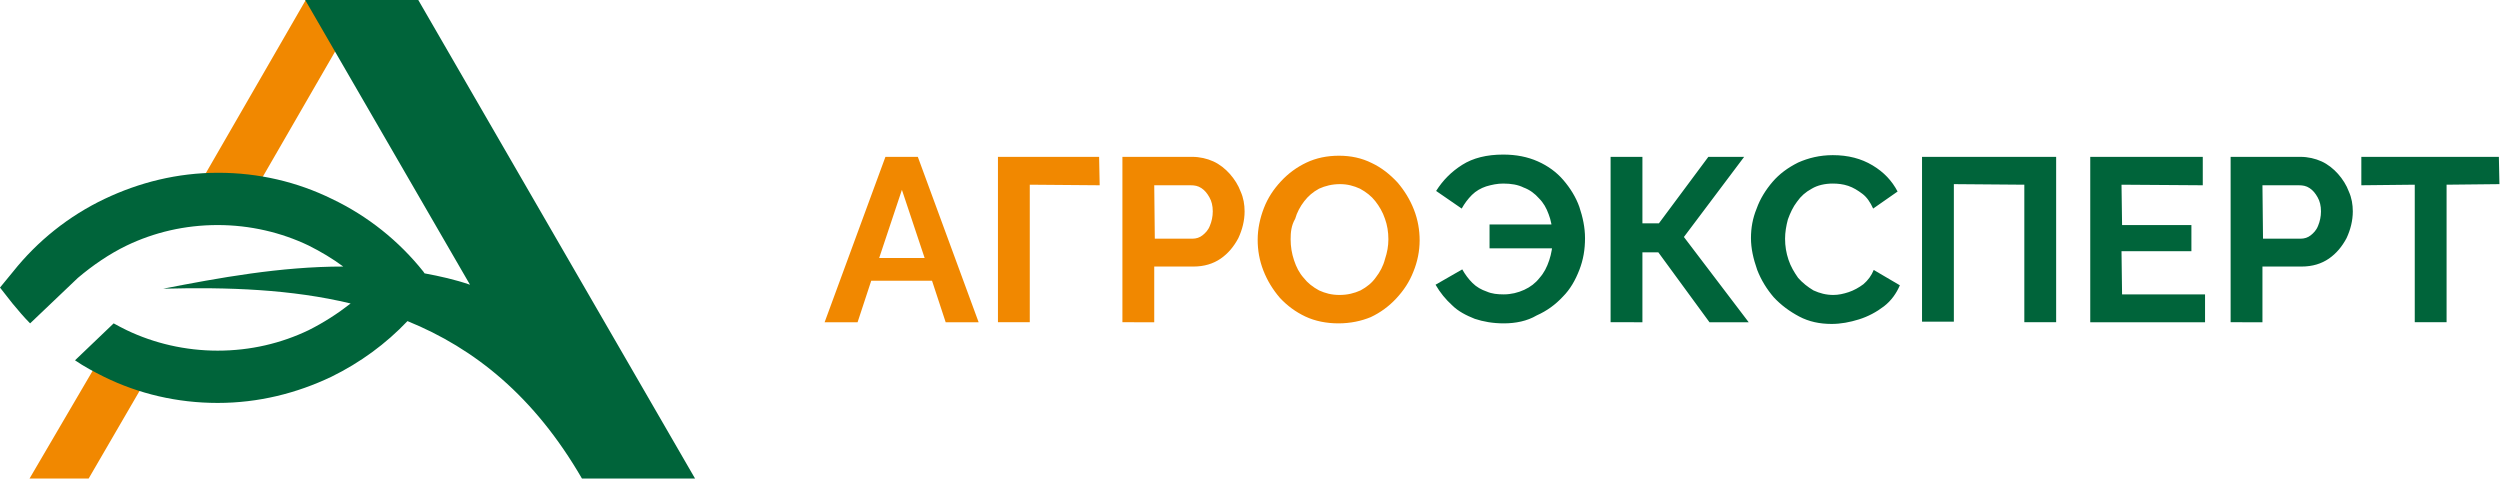
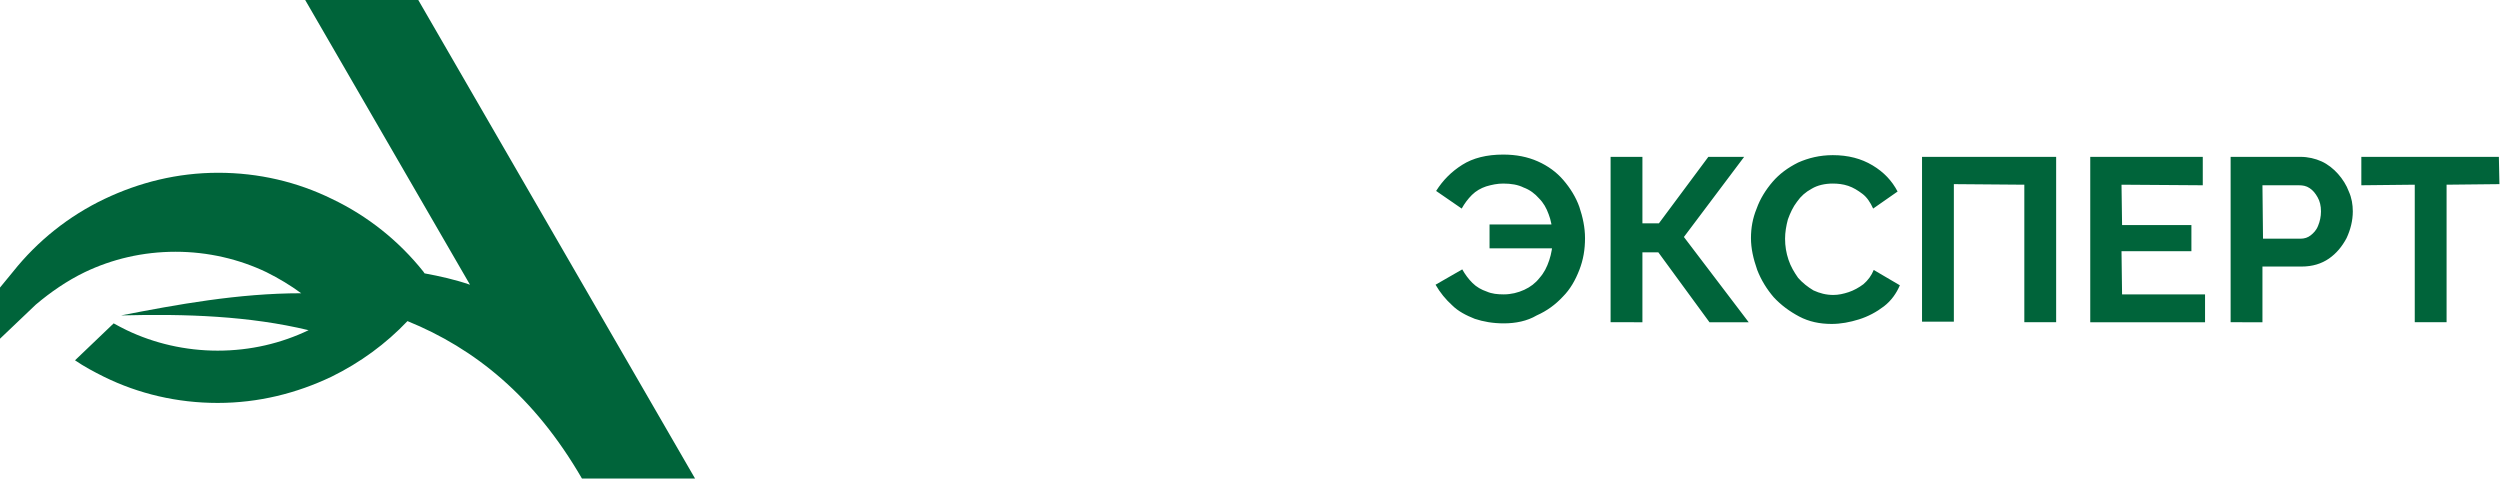
<svg xmlns="http://www.w3.org/2000/svg" version="1.1" id="Слой_1" x="0px" y="0px" viewBox="0 0 439.9 84.2" style="enable-background:new 0 0 439.9 84.2;" xml:space="preserve">
  <style type="text/css"> .st0{fill-rule:evenodd;clip-rule:evenodd;fill:#F18800;} .st1{fill-rule:evenodd;clip-rule:evenodd;fill:#00643A;} .st2{fill:#F18800;} .st3{fill:#00643A;} </style>
  <g>
-     <path class="st0" d="M5.2,84.2l10.4,0l11.1-19.1c-3-0.7-5.8-1.8-8.5-3.1L5.2,84.2L5.2,84.2z M43.7,35.5L64.2,0L53.8,0L33.6,35 c1-0.1,2-0.1,2.9-0.1C39,34.9,41.4,35.1,43.7,35.5L43.7,35.5z" />
-     <path class="st1" d="M122.3,84.2l-0.9,0l-19,0C94,69.7,83.5,61.3,71.7,56.5c-3.8,4-8.3,7.3-13.4,9.8c-6.1,2.9-12.8,4.6-20,4.6 c-7.1,0-13.9-1.6-20-4.6c-1.8-0.9-3.5-1.8-5.1-2.9l6.8-6.5c0.7,0.4,1.5,0.8,2.3,1.2c4.8,2.3,10.3,3.6,16,3.6c5.8,0,11.2-1.3,16-3.6 c2.6-1.3,5.1-2.9,7.4-4.7c-10.4-2.5-21.5-2.9-33-2.6c9.8-1.9,20.6-3.9,31.7-3.9c-1.9-1.4-3.9-2.6-6.1-3.7c-4.8-2.3-10.3-3.6-16-3.6 c-5.8,0-11.2,1.3-16,3.6c-3.1,1.5-6,3.5-8.6,5.7l0,0l-8.4,8c-1.1-1.1-2.1-2.3-3.1-3.5L0,50.6l2.3-2.8c4.3-5.4,9.8-9.8,16.1-12.8 c6.1-2.9,12.8-4.6,20-4.6c7.1,0,13.9,1.6,20,4.6c6.3,3,11.8,7.4,16.1,12.8l0.2,0.3c2.7,0.5,5.4,1.1,8,2L53.7,0l19.9,0L122.3,84.2 L122.3,84.2z" />
-     <path class="st2" d="M155.8,27.6h5.7l10.7,29.1h-5.8l-2.4-7.3h-10.7l-2.4,7.3h-5.8L155.8,27.6L155.8,27.6z M162.7,45.4l-4-12l-4,12 H162.7L162.7,45.4z M175.6,56.7l0-29.1h17.8l0.1,5l-12.3-0.1l0,24.2H175.6L175.6,56.7z M197.5,56.7V27.6h12.3 c1.3,0,2.6,0.3,3.7,0.8c1.1,0.5,2.1,1.3,2.9,2.2c0.8,0.9,1.5,2,1.9,3.1c0.5,1.1,0.7,2.3,0.7,3.5c0,1.6-0.4,3.2-1.1,4.7 c-0.8,1.5-1.8,2.7-3.1,3.6c-1.3,0.9-2.9,1.4-4.8,1.4l-6.9,0l0,9.8H197.5L197.5,56.7z M203.2,42h6.6c0.7,0,1.3-0.2,1.8-0.6 c0.5-0.4,1-0.9,1.3-1.7c0.3-0.7,0.5-1.6,0.5-2.5c0-1-0.2-1.8-0.6-2.5c-0.4-0.7-0.8-1.2-1.4-1.6c-0.6-0.4-1.2-0.5-1.9-0.5l-6.4,0 L203.2,42L203.2,42z M235.5,56.9c-2.1,0-4.1-0.4-5.8-1.2c-1.7-0.8-3.2-1.9-4.5-3.3c-1.2-1.4-2.2-3-2.9-4.8c-0.7-1.8-1-3.6-1-5.4 c0-1.9,0.4-3.8,1.1-5.6c0.7-1.8,1.7-3.3,3-4.7c1.3-1.4,2.8-2.5,4.5-3.3c1.7-0.8,3.6-1.2,5.7-1.2c2.1,0,4,0.4,5.8,1.3 c1.7,0.8,3.2,2,4.5,3.4c1.2,1.4,2.2,3,2.9,4.8c0.7,1.8,1,3.6,1,5.4c0,1.9-0.4,3.8-1.1,5.5c-0.7,1.8-1.7,3.3-3,4.7 c-1.3,1.4-2.8,2.5-4.5,3.3C239.5,56.5,237.6,56.9,235.5,56.9L235.5,56.9z M227.1,42.1c0,1.3,0.2,2.5,0.6,3.7 c0.4,1.2,0.9,2.2,1.7,3.1c0.7,0.9,1.6,1.6,2.7,2.2c1.1,0.5,2.2,0.8,3.6,0.8c1.4,0,2.6-0.3,3.7-0.8c1.1-0.6,2-1.3,2.7-2.3 c0.7-0.9,1.3-2,1.6-3.2c0.4-1.2,0.6-2.3,0.6-3.5c0-1.3-0.2-2.5-0.6-3.6c-0.4-1.2-1-2.2-1.7-3.1c-0.7-0.9-1.6-1.6-2.7-2.2 c-1.1-0.5-2.2-0.8-3.5-0.8c-1.4,0-2.6,0.3-3.7,0.8c-1.1,0.6-1.9,1.3-2.6,2.2c-0.7,0.9-1.3,2-1.6,3.1 C227.2,39.7,227.1,40.9,227.1,42.1L227.1,42.1z" />
+     <path class="st1" d="M122.3,84.2l-0.9,0l-19,0C94,69.7,83.5,61.3,71.7,56.5c-3.8,4-8.3,7.3-13.4,9.8c-6.1,2.9-12.8,4.6-20,4.6 c-7.1,0-13.9-1.6-20-4.6c-1.8-0.9-3.5-1.8-5.1-2.9l6.8-6.5c0.7,0.4,1.5,0.8,2.3,1.2c4.8,2.3,10.3,3.6,16,3.6c5.8,0,11.2-1.3,16-3.6 c-10.4-2.5-21.5-2.9-33-2.6c9.8-1.9,20.6-3.9,31.7-3.9c-1.9-1.4-3.9-2.6-6.1-3.7c-4.8-2.3-10.3-3.6-16-3.6 c-5.8,0-11.2,1.3-16,3.6c-3.1,1.5-6,3.5-8.6,5.7l0,0l-8.4,8c-1.1-1.1-2.1-2.3-3.1-3.5L0,50.6l2.3-2.8c4.3-5.4,9.8-9.8,16.1-12.8 c6.1-2.9,12.8-4.6,20-4.6c7.1,0,13.9,1.6,20,4.6c6.3,3,11.8,7.4,16.1,12.8l0.2,0.3c2.7,0.5,5.4,1.1,8,2L53.7,0l19.9,0L122.3,84.2 L122.3,84.2z" />
    <path class="st3" d="M264.6,56.9c-1.9,0-3.6-0.3-5.1-0.8c-1.5-0.6-2.9-1.3-4-2.4c-1.1-1-2.1-2.2-2.9-3.6l4.7-2.7 c0.5,0.9,1.1,1.7,1.8,2.4c0.7,0.7,1.6,1.2,2.5,1.5c0.9,0.4,1.9,0.5,3,0.5c1.3,0,2.5-0.3,3.6-0.8c1.1-0.5,2-1.2,2.7-2.1 c0.8-0.9,1.3-1.9,1.7-3.1c0.4-1.2,0.6-2.4,0.6-3.7l2.3,1.6h-13.4v-4.2h13.3l-2.2,1.5c-0.1-1.1-0.3-2.3-0.7-3.3 c-0.4-1.1-0.9-2-1.7-2.8c-0.7-0.8-1.6-1.5-2.7-1.9c-1-0.5-2.2-0.7-3.6-0.7c-1,0-2,0.2-3,0.5c-0.9,0.3-1.8,0.8-2.5,1.5 c-0.7,0.7-1.3,1.5-1.8,2.4l-4.5-3.1c1.2-1.9,2.7-3.4,4.6-4.6c1.9-1.2,4.3-1.8,7.2-1.8c2.3,0,4.3,0.4,6.1,1.2 c1.8,0.8,3.3,1.9,4.5,3.3c1.2,1.4,2.2,3,2.8,4.7c0.6,1.8,1,3.6,1,5.5c0,2-0.3,3.8-1,5.6c-0.7,1.8-1.6,3.4-2.9,4.7 c-1.3,1.4-2.8,2.5-4.6,3.3C268.7,56.5,266.7,56.9,264.6,56.9L264.6,56.9z M283.4,56.7V27.6h5.6v11.7h2.9l8.7-11.7h6.3l-10.6,14.1 l11.4,15h-6.9l-9-12.3h-2.8v12.3H283.4L283.4,56.7z M308.1,41.9c0-1.8,0.3-3.5,1-5.2c0.6-1.7,1.6-3.3,2.8-4.7 c1.2-1.4,2.7-2.5,4.5-3.4c1.8-0.8,3.8-1.3,6.1-1.3c2.7,0,5,0.6,7,1.8c2,1.2,3.4,2.7,4.4,4.6l-4.3,3c-0.5-1.1-1.1-2-1.9-2.6 c-0.8-0.6-1.6-1.1-2.5-1.4c-0.9-0.3-1.8-0.4-2.7-0.4c-1.4,0-2.7,0.3-3.7,0.9c-1.1,0.6-1.9,1.3-2.6,2.3c-0.7,0.9-1.2,2-1.6,3.1 c-0.3,1.1-0.5,2.3-0.5,3.4c0,1.3,0.2,2.5,0.6,3.7c0.4,1.2,1,2.2,1.7,3.2c0.8,0.9,1.7,1.6,2.7,2.2c1.1,0.5,2.2,0.8,3.5,0.8 c0.9,0,1.8-0.2,2.7-0.5c0.9-0.3,1.8-0.8,2.6-1.4c0.8-0.7,1.4-1.5,1.8-2.5l4.6,2.7c-0.6,1.4-1.5,2.7-2.8,3.7c-1.3,1-2.8,1.8-4.4,2.3 c-1.6,0.5-3.2,0.8-4.8,0.8c-2.1,0-4-0.4-5.7-1.3c-1.7-0.9-3.2-2-4.5-3.4c-1.2-1.4-2.2-3-2.9-4.8C308.5,45.5,308.1,43.7,308.1,41.9 L308.1,41.9z M338.2,56.7l0-29.1h23.6v29.1h-5.6l0-24.2l-12.4-0.1l0,24.2H338.2L338.2,56.7z M388,51.8l0,4.9h-20.2l0-29.1h19.8l0,5 l-14.3-0.1l0.1,7.1l12.2,0l0,4.6h-12.3l0.1,7.6L388,51.8L388,51.8z M392.5,56.7V27.6h12.3c1.3,0,2.6,0.3,3.7,0.8 c1.1,0.5,2.1,1.3,2.9,2.2c0.8,0.9,1.5,2,1.9,3.1c0.5,1.1,0.7,2.3,0.7,3.5c0,1.6-0.4,3.2-1.1,4.7c-0.8,1.5-1.8,2.7-3.1,3.6 c-1.3,0.9-2.9,1.4-4.8,1.4l-6.9,0l0,9.8H392.5L392.5,56.7z M398.2,42h6.6c0.7,0,1.3-0.2,1.8-0.6c0.5-0.4,1-0.9,1.3-1.7 c0.3-0.7,0.5-1.6,0.5-2.5c0-1-0.2-1.8-0.6-2.5c-0.4-0.7-0.8-1.2-1.4-1.6c-0.6-0.4-1.2-0.5-1.9-0.5l-6.4,0L398.2,42L398.2,42z M439.8,32.4l-9.3,0.1v24.2h-5.6l0-24.2l-9.4,0.1l0-5h24.2L439.8,32.4L439.8,32.4z" />
  </g>
</svg>